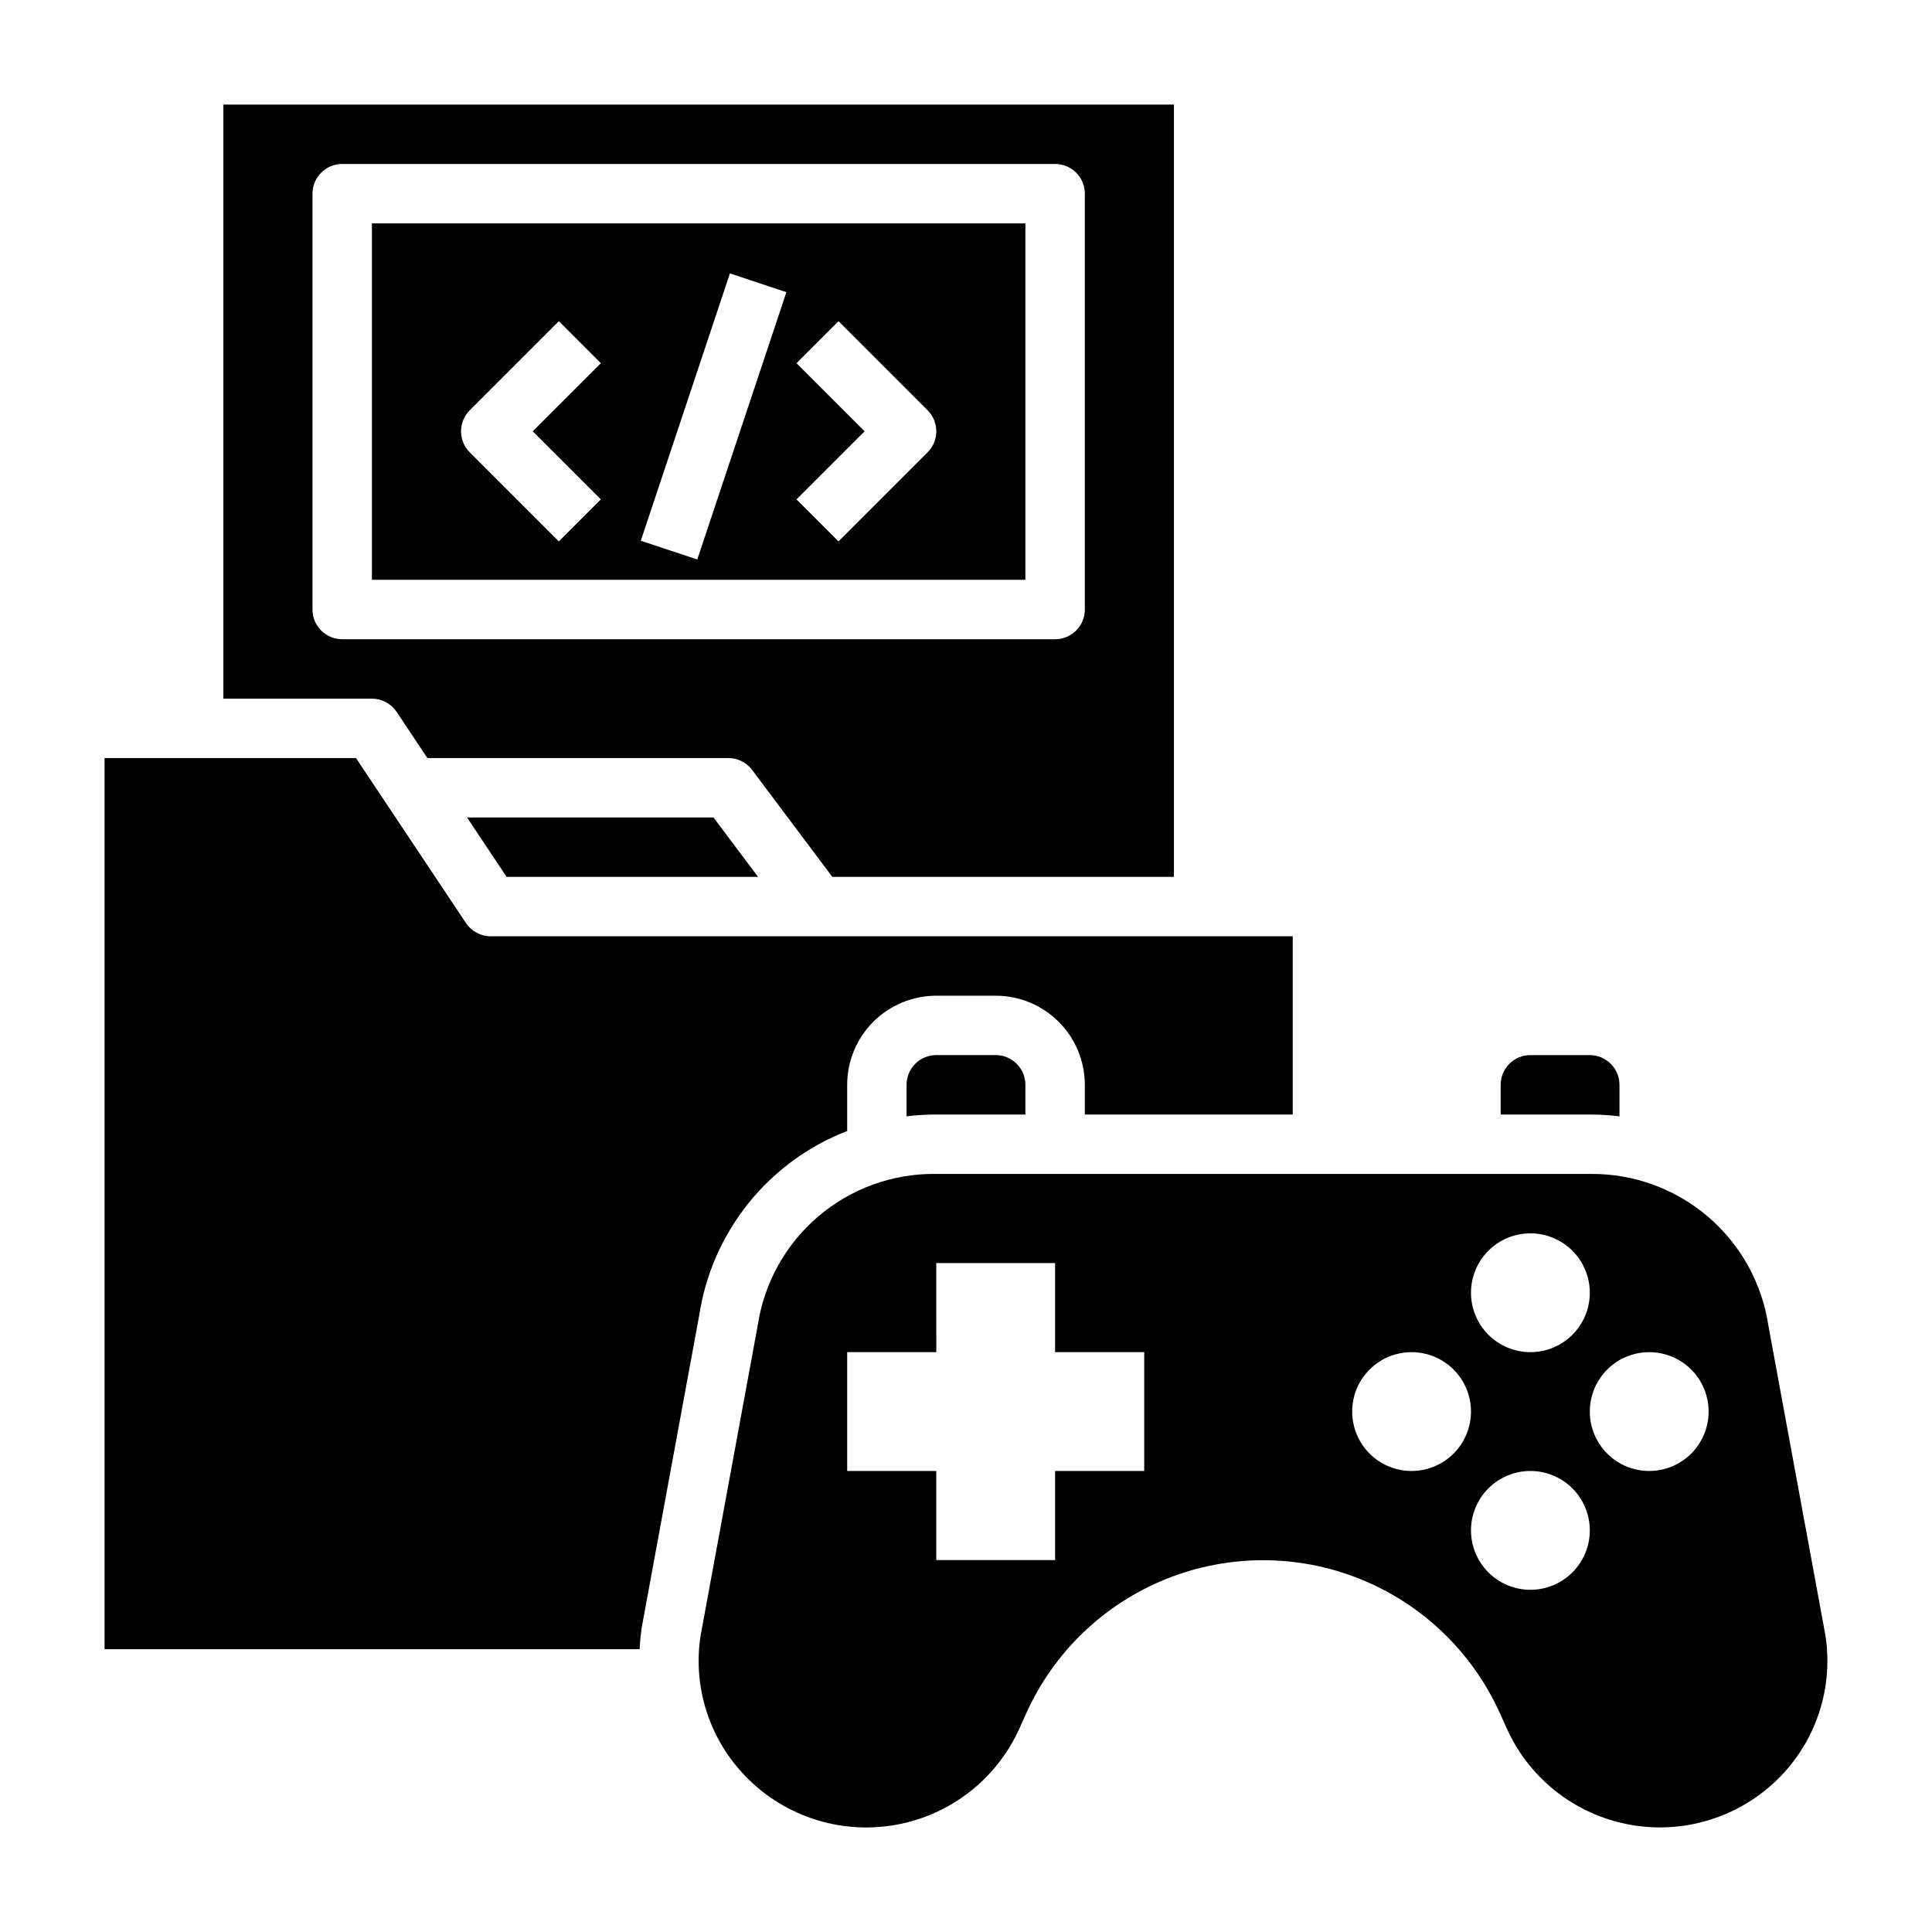
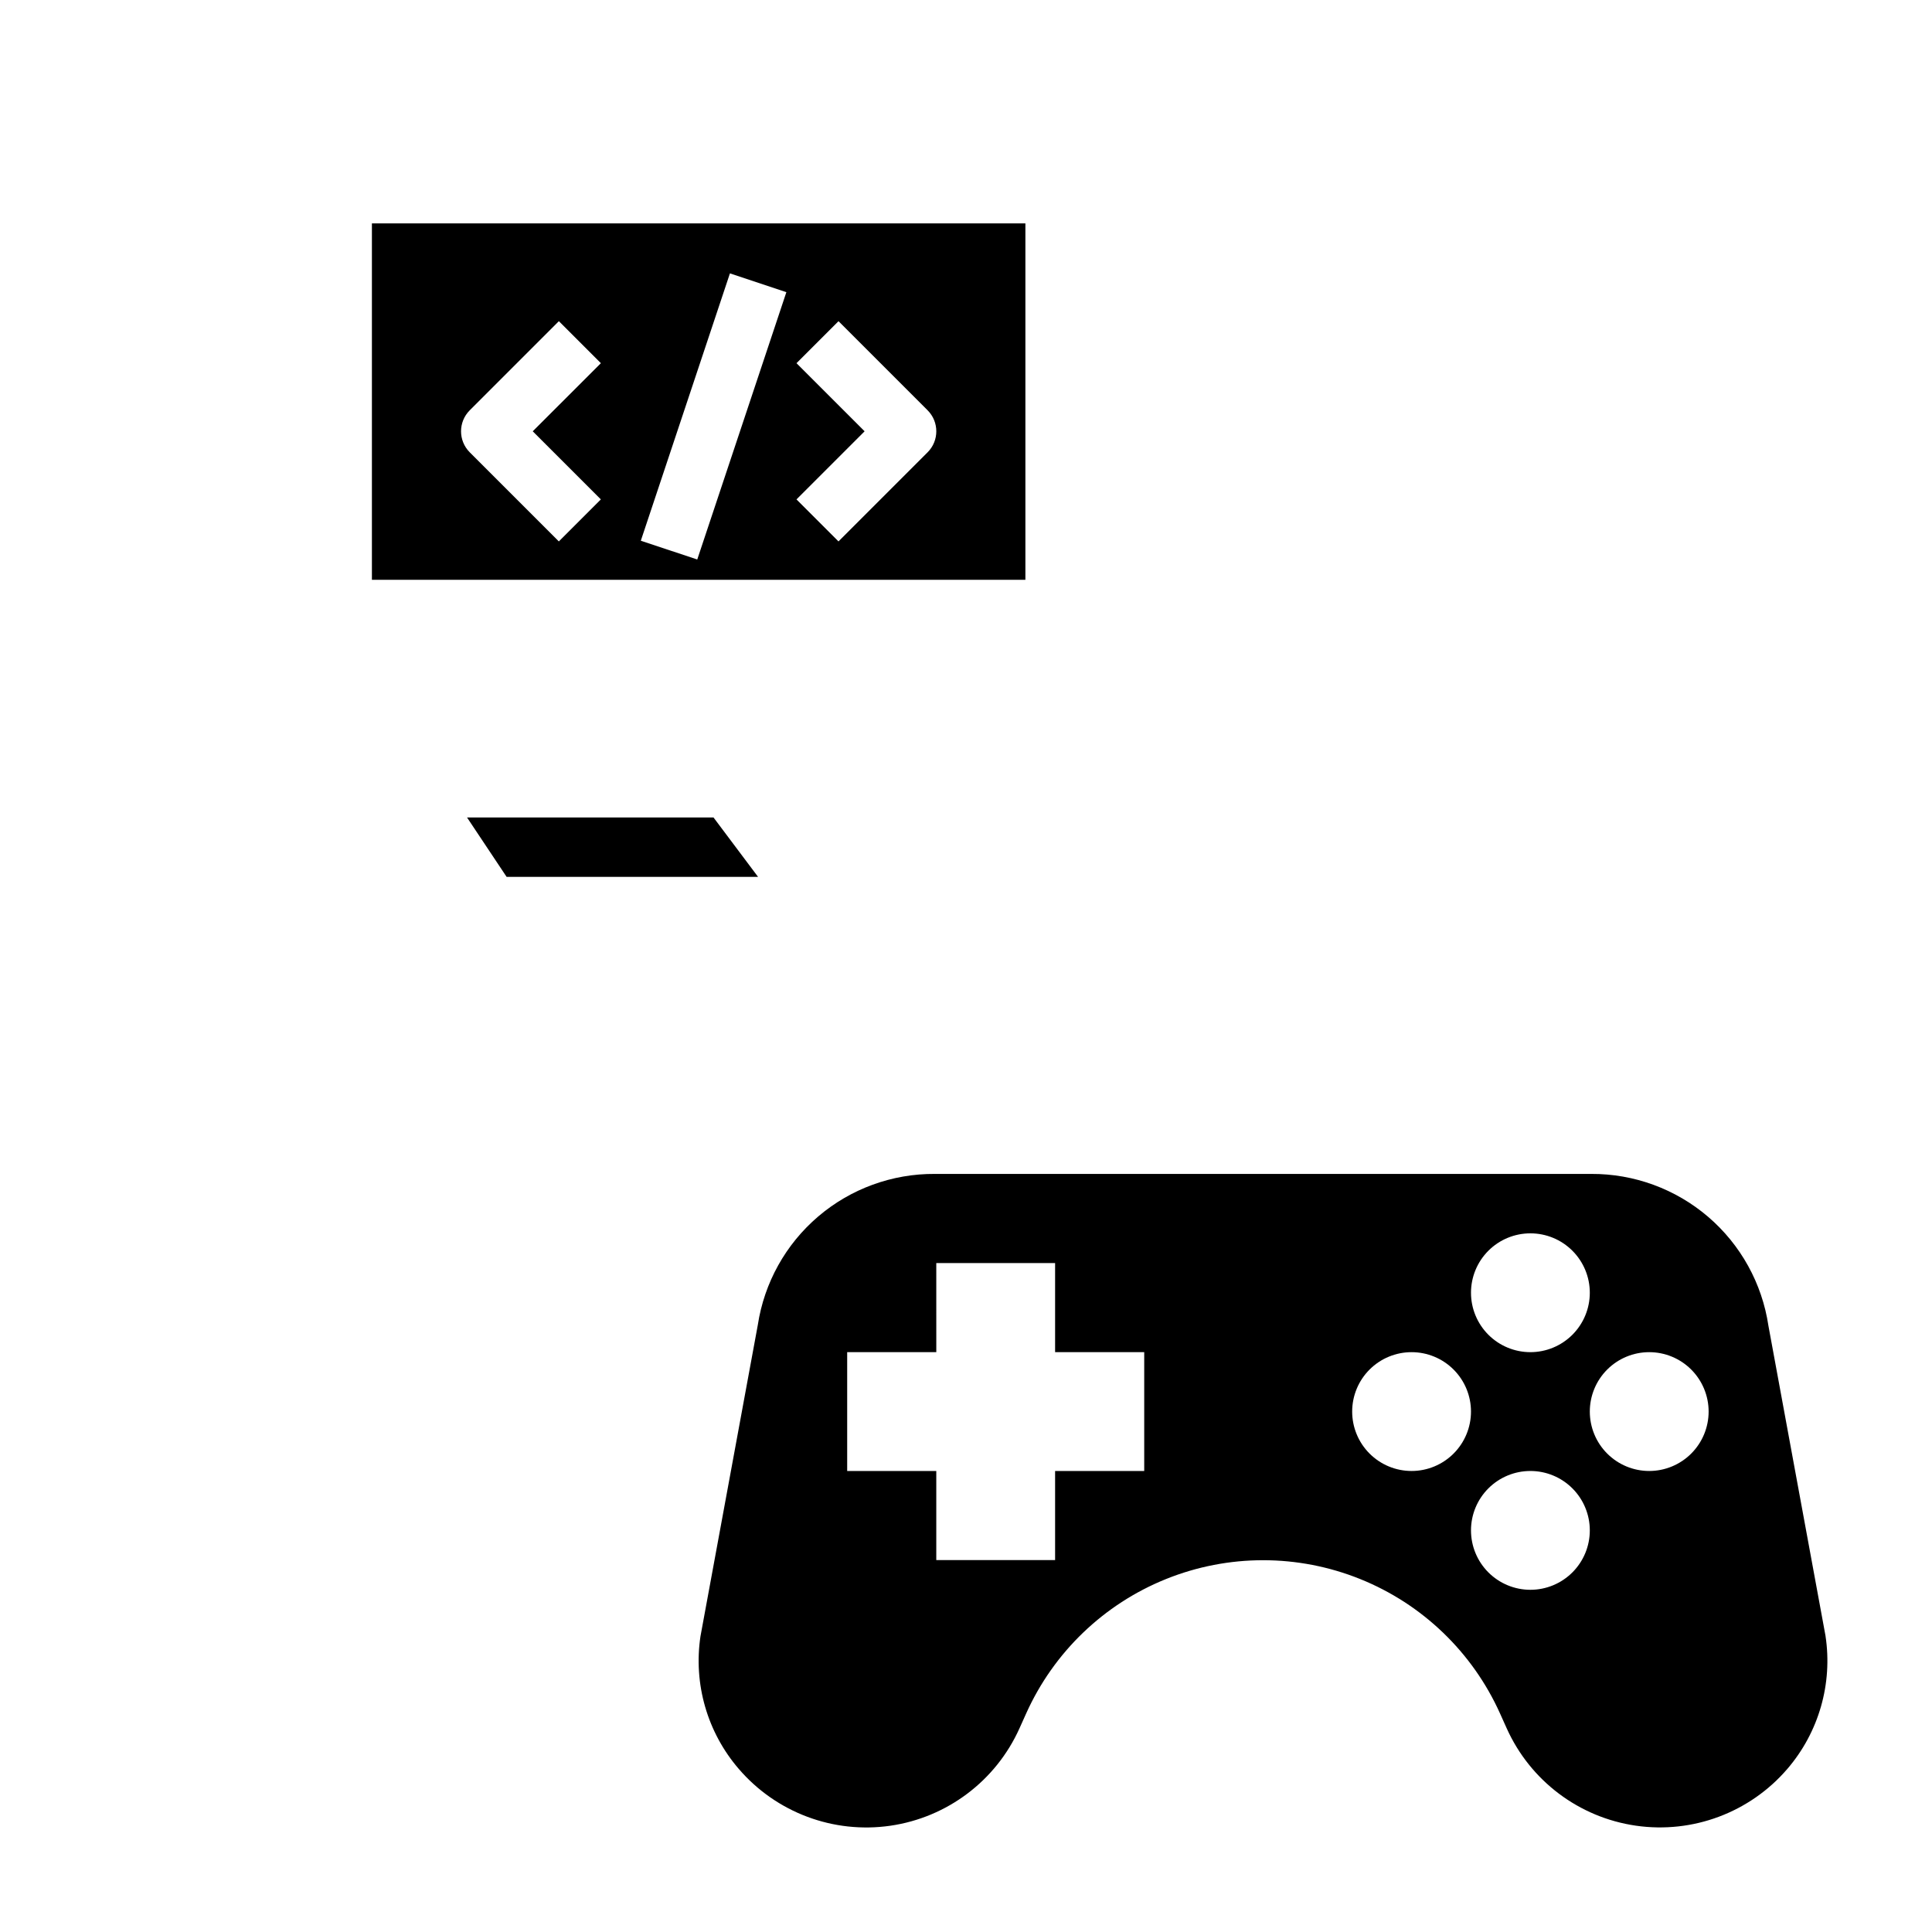
<svg xmlns="http://www.w3.org/2000/svg" fill="#000000" width="800px" height="800px" version="1.1" viewBox="144 144 512 512">
  <g>
-     <path d="m249.11 332.65 8.152 12.242h79.762c2.477 0 4.809 1.168 6.297 3.148l21.254 28.34h90.527v-204.67h-251.9v157.44h39.359c2.633 0 5.09 1.316 6.551 3.504zm-22.297-27.117v-110.21c0-4.348 3.527-7.871 7.875-7.871h188.93c2.09 0 4.09 0.832 5.566 2.305 1.477 1.477 2.309 3.481 2.309 5.566v110.21c0 2.086-0.832 4.09-2.309 5.566-1.477 1.477-3.477 2.305-5.566 2.305h-188.93c-4.348 0-7.875-3.523-7.875-7.871z" />
-     <path d="m392.12 423.61c-4.348 0-7.871 3.527-7.871 7.875v8.359c2.492-0.312 5-0.473 7.512-0.488h23.977v-7.871c0-2.09-0.828-4.09-2.305-5.566s-3.481-2.309-5.566-2.309z" />
    <path d="m267.77 360.64 10.492 15.746h66.637l-11.809-15.746z" />
    <path d="m242.56 297.66h173.18v-94.465h-173.18zm112.52-57.41 11.133-11.133 23.617 23.617h-0.004c3.074 3.074 3.074 8.055 0 11.129l-23.617 23.617-11.133-11.133 18.055-18.051zm-17.641-23.801 14.957 4.977-23.617 70.848-14.957-4.977zm-68.949 36.281 23.617-23.617 11.133 11.133-18.059 18.051 18.051 18.051-11.133 11.133-23.617-23.617h0.004c-3.074-3.074-3.074-8.055 0-11.129z" />
-     <path d="m368.51 443.73v-12.238c0-6.266 2.488-12.273 6.914-16.699 4.43-4.43 10.438-6.918 16.699-6.918h15.746c6.262 0 12.27 2.488 16.699 6.918 4.43 4.426 6.918 10.434 6.918 16.699v7.871h55.105l-0.004-47.234h-212.54c-2.633 0-5.09-1.312-6.551-3.5l-29.148-43.73h-66.637v236.16h141.8c0.102-2.023 0.305-4.043 0.605-6.047l15.188-82.473c1.66-10.867 6.156-21.102 13.043-29.672 6.883-8.57 15.906-15.172 26.16-19.137z" />
    <path d="m627.78 577.52-15.125-82.145c-1.672-11.242-7.348-21.504-15.977-28.902-8.629-7.394-19.637-11.434-31.004-11.371h-173.91c-11.332-0.078-22.312 3.926-30.934 11.281-8.621 7.356-14.305 17.57-16.008 28.773l-15.188 82.473c-1.898 12.633 1.805 25.465 10.141 35.141 9.922 11.562 25.066 17.246 40.145 15.074 15.078-2.176 27.996-11.91 34.246-25.801l1.77-3.938c7.293-16.227 20.578-29 37.078-35.645 16.504-6.648 34.934-6.648 51.438 0 16.5 6.644 29.785 19.418 37.078 35.645l1.77 3.938c6.254 13.887 19.168 23.613 34.242 25.785 15.07 2.176 30.211-3.504 40.133-15.059 8.344-9.715 12.031-22.59 10.102-35.25zm-180.55-43.695h-23.617v23.617l-31.488-0.004v-23.613h-23.613v-31.488h23.617l-0.004-23.617h31.488v23.617h23.617zm102.34-62.977c4.176 0 8.18 1.656 11.133 4.609s4.613 6.957 4.613 11.133c0 4.176-1.66 8.18-4.613 11.133s-6.957 4.613-11.133 4.613c-4.176 0-8.18-1.66-11.133-4.613s-4.609-6.957-4.609-11.133c0-4.176 1.656-8.18 4.609-11.133s6.957-4.609 11.133-4.609zm-31.488 62.977c-4.176 0-8.18-1.66-11.133-4.613-2.953-2.953-4.609-6.957-4.609-11.133s1.656-8.18 4.609-11.133c2.953-2.953 6.957-4.609 11.133-4.609s8.18 1.656 11.133 4.609c2.953 2.953 4.613 6.957 4.613 11.133s-1.66 8.18-4.613 11.133c-2.953 2.953-6.957 4.613-11.133 4.613zm31.488 31.488c-4.176 0-8.18-1.66-11.133-4.613s-4.609-6.957-4.609-11.133c0-4.176 1.656-8.18 4.609-11.133s6.957-4.609 11.133-4.609c4.176 0 8.18 1.656 11.133 4.609s4.613 6.957 4.613 11.133c0 4.176-1.66 8.18-4.613 11.133s-6.957 4.613-11.133 4.613zm31.488-31.488c-4.176 0-8.18-1.66-11.133-4.613-2.953-2.953-4.609-6.957-4.609-11.133s1.656-8.18 4.609-11.133c2.953-2.953 6.957-4.609 11.133-4.609 4.176 0 8.18 1.656 11.133 4.609 2.953 2.953 4.613 6.957 4.613 11.133s-1.66 8.18-4.613 11.133c-2.953 2.953-6.957 4.613-11.133 4.613z" />
-     <path d="m573.18 439.85v-8.359c0-2.09-0.828-4.09-2.305-5.566-1.477-1.477-3.481-2.309-5.566-2.309h-15.746c-4.348 0-7.871 3.527-7.871 7.875v7.871h23.977c2.512 0.016 5.019 0.176 7.512 0.488z" />
  </g>
</svg>